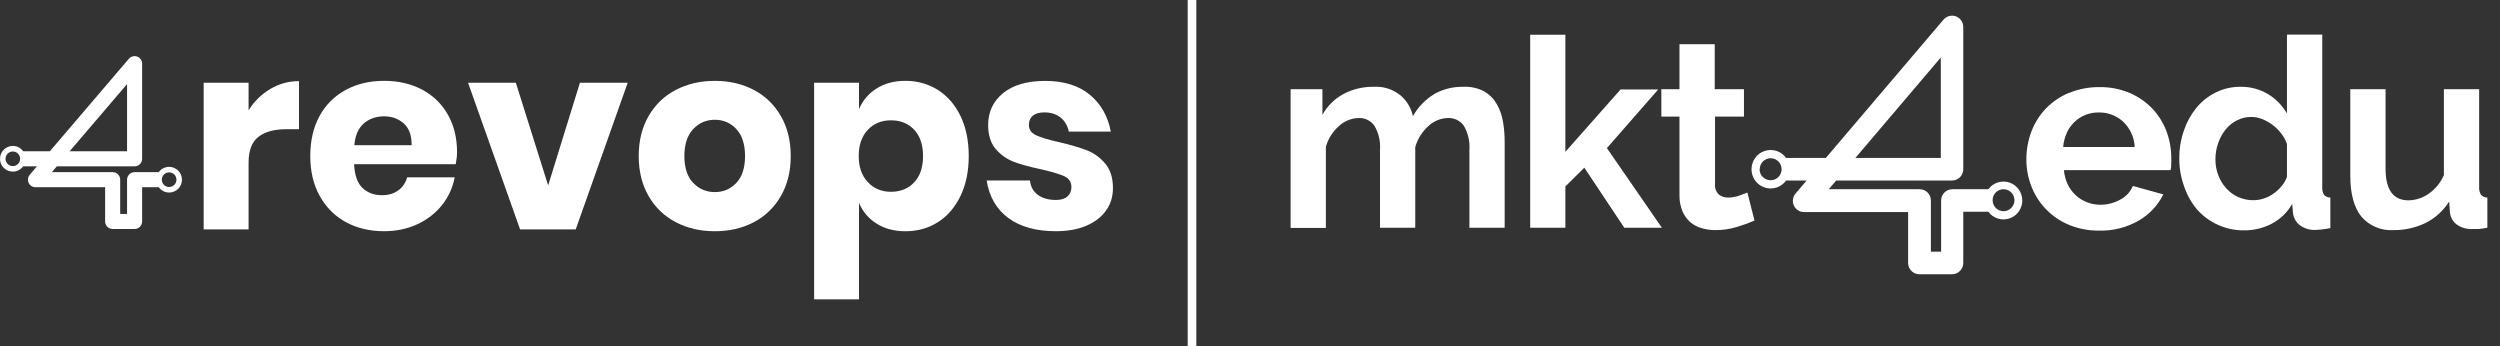
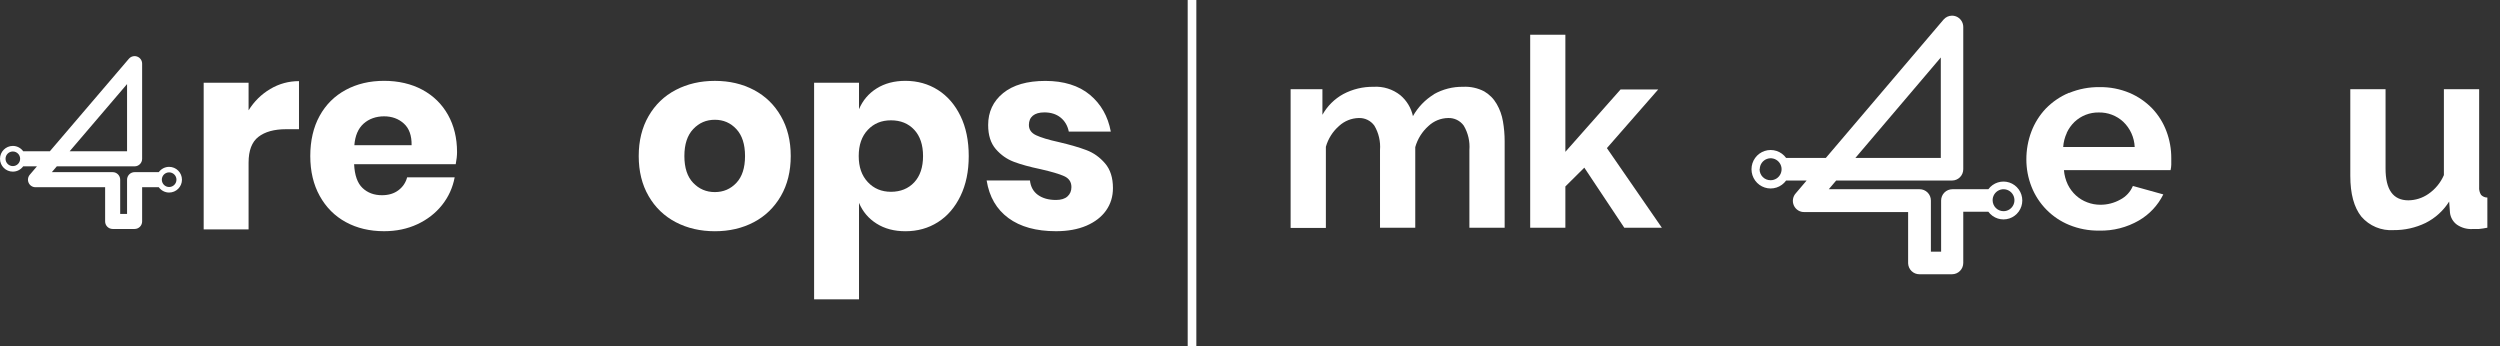
<svg xmlns="http://www.w3.org/2000/svg" width="289" height="40" viewBox="0 0 289 40" fill="none">
  <rect x="0" y="0" width="289" height="40" fill="#333333" stroke="none" />
  <g clip-path="url(#clip0_212_406)">
    <path d="M31.238 10.289C32.261 9.682 33.366 9.378 34.563 9.378V14.936H33.075C31.7 14.936 30.632 15.232 29.875 15.819C29.115 16.405 28.736 17.399 28.736 18.797V26.515H23.545V9.561H28.736V12.752C29.381 11.716 30.216 10.897 31.238 10.289Z" fill="white" />
    <path d="M52.681 18.98H40.935C40.997 20.258 41.317 21.173 41.907 21.73C42.494 22.288 43.242 22.567 44.152 22.567C44.921 22.567 45.557 22.375 46.064 21.988C46.571 21.606 46.903 21.106 47.066 20.499H52.56C52.336 21.693 51.849 22.762 51.101 23.703C50.353 24.643 49.401 25.383 48.25 25.92C47.099 26.457 45.81 26.727 44.397 26.727C42.739 26.727 41.267 26.378 39.983 25.679C38.699 24.98 37.693 23.973 36.962 22.654C36.23 21.339 35.868 19.8 35.868 18.036C35.868 16.272 36.226 14.708 36.945 13.401C37.664 12.095 38.67 11.092 39.967 10.393C41.263 9.694 42.739 9.345 44.397 9.345C46.056 9.345 47.552 9.69 48.828 10.377C50.104 11.067 51.089 12.032 51.787 13.276C52.485 14.52 52.834 15.956 52.834 17.574C52.834 18.007 52.78 18.473 52.681 18.98ZM46.687 14.283C46.072 13.726 45.307 13.447 44.397 13.447C43.487 13.447 42.656 13.73 42.028 14.296C41.401 14.861 41.047 15.694 40.964 16.788H47.581C47.602 15.677 47.302 14.841 46.687 14.283Z" fill="white" />
-     <path d="M63.366 21.439L67.04 9.561H72.564L66.554 26.515H60.12L54.106 9.561H59.63L63.366 21.439Z" fill="white" />
    <path d="M87.144 10.397C88.47 11.096 89.513 12.103 90.27 13.422C91.03 14.737 91.409 16.276 91.409 18.04C91.409 19.804 91.03 21.343 90.27 22.658C89.509 23.973 88.47 24.984 87.144 25.683C85.818 26.382 84.318 26.731 82.639 26.731C80.96 26.731 79.451 26.382 78.117 25.683C76.783 24.984 75.735 23.977 74.975 22.658C74.214 21.343 73.836 19.804 73.836 18.04C73.836 16.276 74.214 14.737 74.975 13.422C75.731 12.107 76.778 11.096 78.117 10.397C79.455 9.698 80.96 9.349 82.639 9.349C84.318 9.349 85.818 9.698 87.144 10.397ZM80.133 14.924C79.455 15.644 79.114 16.68 79.114 18.04C79.114 19.401 79.455 20.432 80.133 21.14C80.81 21.847 81.645 22.205 82.635 22.205C83.624 22.205 84.455 21.851 85.124 21.14C85.793 20.432 86.126 19.396 86.126 18.04C86.126 16.684 85.793 15.644 85.124 14.924C84.455 14.204 83.628 13.846 82.635 13.846C81.641 13.846 80.81 14.204 80.133 14.924Z" fill="white" />
    <path d="M108.42 10.397C109.522 11.096 110.394 12.099 111.03 13.405C111.666 14.712 111.986 16.255 111.986 18.04C111.986 19.825 111.666 21.343 111.03 22.658C110.394 23.973 109.522 24.984 108.42 25.683C107.319 26.382 106.068 26.731 104.671 26.731C103.374 26.731 102.265 26.44 101.334 25.849C100.403 25.263 99.725 24.464 99.301 23.449V34.599H94.11V9.561H99.301V12.627C99.725 11.616 100.403 10.813 101.334 10.227C102.265 9.64 103.379 9.345 104.671 9.345C106.068 9.349 107.315 9.698 108.42 10.397ZM100.315 15.015C99.617 15.756 99.268 16.763 99.268 18.04C99.268 19.317 99.617 20.299 100.315 21.048C101.014 21.797 101.907 22.171 103 22.171C104.093 22.171 105.008 21.805 105.685 21.077C106.363 20.349 106.704 19.334 106.704 18.04C106.704 16.746 106.363 15.731 105.685 15.003C105.008 14.275 104.11 13.909 103 13.909C101.891 13.909 101.014 14.275 100.315 15.015Z" fill="white" />
    <path d="M125.993 10.959C127.277 12.032 128.083 13.451 128.408 15.211H123.553C123.412 14.524 123.092 13.979 122.597 13.584C122.103 13.189 121.479 12.993 120.731 12.993C120.145 12.993 119.7 13.122 119.397 13.372C119.093 13.626 118.94 13.984 118.94 14.45C118.94 14.978 119.218 15.373 119.775 15.635C120.332 15.897 121.205 16.164 122.402 16.426C123.694 16.73 124.758 17.037 125.59 17.354C126.421 17.666 127.136 18.177 127.747 18.889C128.354 19.596 128.657 20.549 128.657 21.743C128.657 22.716 128.395 23.578 127.867 24.326C127.339 25.075 126.583 25.662 125.59 26.091C124.596 26.515 123.424 26.727 122.069 26.727C119.783 26.727 117.95 26.22 116.575 25.209C115.199 24.198 114.359 22.75 114.056 20.865H119.064C119.143 21.593 119.455 22.151 119.991 22.538C120.527 22.92 121.221 23.116 122.069 23.116C122.655 23.116 123.1 22.979 123.403 22.704C123.707 22.429 123.856 22.072 123.856 21.626C123.856 21.04 123.578 20.62 123.021 20.366C122.464 20.112 121.558 19.846 120.303 19.559C119.048 19.297 118.017 19.014 117.206 18.706C116.396 18.402 115.698 17.911 115.112 17.233C114.526 16.555 114.231 15.627 114.231 14.454C114.231 12.935 114.808 11.704 115.96 10.763C117.115 9.823 118.74 9.353 120.847 9.353C122.955 9.353 124.704 9.886 125.993 10.959Z" fill="white" />
    <path d="M18.707 20.769C18.707 20.303 19.085 19.925 19.551 19.925C20.017 19.925 20.399 20.303 20.399 20.769C20.399 21.235 20.021 21.618 19.551 21.618C19.081 21.618 18.707 21.235 18.707 20.769ZM0.64 18.356C0.64 17.89 1.018 17.512 1.484 17.512C1.949 17.512 2.328 17.886 2.328 18.356C2.328 18.826 1.949 19.201 1.484 19.201C1.018 19.201 0.64 18.818 0.64 18.356ZM14.688 9.719V17.483H8.055L14.688 9.719ZM14.9 6.79L5.765 17.483H2.681C2.411 17.112 1.974 16.867 1.484 16.867C0.665 16.871 0 17.537 0 18.356C0 19.176 0.665 19.841 1.484 19.841C1.974 19.841 2.411 19.6 2.681 19.226H4.273L3.441 20.203C3.221 20.462 3.171 20.828 3.313 21.136C3.454 21.448 3.761 21.643 4.102 21.643H12.153V25.6C12.153 26.082 12.544 26.469 13.026 26.469H15.561C16.043 26.469 16.43 26.078 16.43 25.6V21.643H18.354C18.624 22.013 19.061 22.259 19.551 22.259C20.37 22.259 21.035 21.593 21.035 20.773C21.035 19.954 20.37 19.288 19.551 19.288C19.061 19.288 18.624 19.529 18.354 19.9H15.561C15.079 19.9 14.688 20.291 14.688 20.773V24.73H13.894V20.773C13.894 20.291 13.504 19.9 13.026 19.9H5.993L6.567 19.23H15.561C16.043 19.23 16.43 18.839 16.43 18.36V7.36C16.43 6.994 16.205 6.67 15.86 6.541C15.761 6.503 15.661 6.486 15.561 6.486C15.312 6.486 15.066 6.595 14.9 6.79Z" fill="white" />
  </g>
  <g clip-path="url(#clip1_212_406)">
    <path d="M165.765 10.902C164.753 11.519 163.917 12.388 163.336 13.425C163.131 12.481 162.621 11.633 161.886 11.011C161.007 10.31 159.901 9.962 158.782 10.034C157.566 10.015 156.364 10.303 155.287 10.873C154.273 11.427 153.436 12.259 152.872 13.272V10.312H149.196V26.352H153.271V16.968C153.536 16.031 154.068 15.192 154.801 14.555C155.423 13.985 156.23 13.661 157.071 13.643C157.421 13.629 157.769 13.702 158.084 13.856C158.399 14.01 158.672 14.24 158.877 14.526C159.378 15.373 159.606 16.357 159.529 17.34V26.323H163.604V17.005C163.869 16.063 164.398 15.217 165.127 14.569C165.745 13.986 166.557 13.655 167.404 13.643C167.754 13.629 168.102 13.702 168.418 13.856C168.733 14.01 169.005 14.24 169.21 14.526C169.712 15.373 169.94 16.357 169.862 17.34V26.323H173.938V16.326C173.938 15.559 173.873 14.793 173.742 14.037C173.624 13.325 173.379 12.641 173.017 12.018C172.67 11.411 172.17 10.908 171.567 10.559C170.817 10.171 169.979 9.99 169.137 10.034C167.947 10.013 166.773 10.313 165.736 10.902" fill="white" />
    <path d="M176.889 4.012V26.323H180.957V21.554L183.147 19.381L187.766 26.323H192.11L185.758 17.121L191.689 10.341H187.338L180.957 17.552V4.012H176.889Z" fill="white" />
-     <path d="M194.148 5.113V10.312H192.052V13.476H194.148V22.655C194.144 23.28 194.27 23.898 194.517 24.471C194.719 24.944 195.027 25.363 195.417 25.696C195.799 26.014 196.244 26.248 196.722 26.381C197.241 26.529 197.778 26.603 198.317 26.6C199.163 26.604 200.004 26.479 200.812 26.228C201.495 26.024 202.165 25.78 202.82 25.499L202.001 22.262C201.754 22.364 201.428 22.48 201.022 22.626C200.621 22.765 200.199 22.837 199.775 22.837C199.388 22.849 199.008 22.725 198.702 22.488C198.54 22.333 198.417 22.144 198.34 21.934C198.263 21.724 198.236 21.5 198.259 21.277V13.476H201.602V10.312H198.223V5.113H194.148Z" fill="white" />
    <path d="M230.347 23.18C230.34 22.927 230.408 22.678 230.542 22.465C230.677 22.251 230.872 22.083 231.102 21.982C231.332 21.88 231.587 21.85 231.835 21.896C232.082 21.941 232.31 22.06 232.49 22.236C232.67 22.413 232.793 22.639 232.844 22.887C232.895 23.134 232.871 23.392 232.775 23.625C232.68 23.859 232.517 24.059 232.308 24.199C232.099 24.34 231.853 24.414 231.601 24.412C231.269 24.41 230.951 24.277 230.716 24.041C230.482 23.805 230.349 23.485 230.347 23.151V23.18ZM203.429 19.506C203.441 19.256 203.525 19.016 203.671 18.815C203.818 18.614 204.02 18.46 204.252 18.374C204.485 18.288 204.738 18.272 204.979 18.329C205.22 18.386 205.44 18.514 205.609 18.695C205.779 18.877 205.892 19.105 205.934 19.351C205.975 19.596 205.944 19.849 205.844 20.077C205.744 20.305 205.579 20.498 205.37 20.633C205.161 20.767 204.917 20.837 204.669 20.832C204.504 20.833 204.339 20.801 204.185 20.738C204.032 20.674 203.893 20.581 203.775 20.463C203.658 20.345 203.565 20.205 203.502 20.05C203.439 19.896 203.407 19.731 203.408 19.564L203.429 19.506ZM224.357 6.644V18.259H214.481L224.357 6.644ZM224.669 2.27L211.065 18.259H206.475C206.201 17.878 205.814 17.595 205.37 17.449C204.925 17.304 204.447 17.304 204.002 17.448C203.558 17.593 203.17 17.876 202.895 18.256C202.621 18.636 202.473 19.094 202.473 19.564C202.473 20.034 202.621 20.491 202.895 20.871C203.17 21.251 203.558 21.534 204.002 21.679C204.447 21.824 204.925 21.824 205.37 21.678C205.814 21.533 206.201 21.249 206.475 20.869H208.846L207.606 22.327C207.431 22.514 207.314 22.75 207.272 23.004C207.23 23.258 207.264 23.519 207.37 23.753C207.476 23.988 207.648 24.185 207.866 24.321C208.084 24.456 208.337 24.524 208.593 24.514H220.579V30.435C220.589 30.774 220.73 31.097 220.972 31.334C221.214 31.571 221.539 31.703 221.877 31.703H225.655C225.826 31.703 225.994 31.67 226.152 31.604C226.309 31.538 226.453 31.442 226.573 31.321C226.694 31.2 226.789 31.056 226.854 30.898C226.92 30.739 226.953 30.57 226.953 30.398V24.478H229.854C230.126 24.848 230.508 25.122 230.944 25.261C231.38 25.401 231.849 25.398 232.284 25.254C232.718 25.11 233.097 24.831 233.365 24.458C233.633 24.085 233.778 23.637 233.778 23.177C233.778 22.716 233.633 22.268 233.365 21.895C233.097 21.522 232.718 21.244 232.284 21.099C231.849 20.955 231.38 20.953 230.944 21.092C230.508 21.231 230.126 21.505 229.854 21.875H225.691C225.521 21.875 225.352 21.909 225.195 21.974C225.037 22.04 224.894 22.136 224.774 22.257C224.653 22.378 224.557 22.522 224.492 22.681C224.427 22.839 224.393 23.009 224.393 23.18V29.093H223.211V23.18C223.211 22.834 223.075 22.502 222.831 22.257C222.588 22.012 222.258 21.875 221.913 21.875H211.406L212.262 20.869H225.655C225.999 20.869 226.33 20.731 226.573 20.487C226.816 20.242 226.953 19.91 226.953 19.564V3.115C226.952 2.849 226.871 2.589 226.719 2.37C226.568 2.151 226.353 1.984 226.105 1.89C225.96 1.838 225.808 1.811 225.655 1.81C225.468 1.811 225.282 1.852 225.112 1.931C224.942 2.01 224.791 2.126 224.669 2.27Z" fill="white" />
    <path d="M238.918 15.35C239.137 14.881 239.439 14.456 239.81 14.095C240.566 13.378 241.57 12.986 242.609 13.002C243.66 12.977 244.68 13.364 245.452 14.081C246.251 14.845 246.724 15.89 246.771 16.997H238.505C238.541 16.437 238.681 15.887 238.918 15.379V15.35ZM239.157 10.734C238.159 11.156 237.255 11.773 236.496 12.55C235.77 13.317 235.203 14.221 234.828 15.211C234.44 16.24 234.243 17.333 234.248 18.434C234.246 19.512 234.448 20.581 234.843 21.583C235.234 22.577 235.822 23.48 236.569 24.239C237.317 24.999 238.21 25.598 239.194 26.002C240.294 26.452 241.472 26.675 242.66 26.658C244.273 26.701 245.867 26.294 247.265 25.484C248.476 24.78 249.455 23.733 250.078 22.473L246.561 21.496C246.276 22.175 245.763 22.733 245.111 23.071C244.408 23.465 243.617 23.671 242.812 23.669C242.292 23.672 241.775 23.578 241.289 23.392C240.808 23.213 240.365 22.943 239.984 22.597C239.594 22.242 239.274 21.817 239.041 21.343C238.79 20.817 238.637 20.248 238.592 19.666H250.919C250.965 19.465 250.992 19.26 250.999 19.053C250.999 18.813 250.999 18.558 250.999 18.288C251.004 17.224 250.815 16.169 250.441 15.175C250.076 14.195 249.519 13.3 248.802 12.543C248.057 11.773 247.167 11.161 246.184 10.742C245.082 10.28 243.897 10.052 242.703 10.071C241.501 10.055 240.307 10.283 239.194 10.742" fill="white" />
-     <path d="M258.729 22.779C258.206 22.539 257.737 22.194 257.351 21.766C256.959 21.327 256.649 20.821 256.438 20.271C256.209 19.676 256.096 19.042 256.104 18.404C256.103 17.782 256.206 17.163 256.409 16.574C256.6 16.005 256.887 15.472 257.257 15C257.616 14.546 258.069 14.175 258.584 13.913C259.105 13.648 259.682 13.513 260.266 13.52C260.689 13.522 261.107 13.604 261.499 13.76C261.92 13.927 262.317 14.147 262.681 14.416C263.06 14.697 263.399 15.028 263.689 15.401C263.98 15.772 264.21 16.188 264.371 16.633V20.453C264.228 20.845 264.017 21.208 263.747 21.525C263.477 21.85 263.165 22.137 262.819 22.378C262.476 22.626 262.097 22.818 261.695 22.947C261.314 23.074 260.915 23.14 260.513 23.144C259.899 23.15 259.292 23.026 258.729 22.779ZM264.371 3.997V13.118C263.845 12.202 263.097 11.434 262.195 10.887C261.235 10.314 260.136 10.019 259.019 10.034C258.03 10.023 257.052 10.243 256.162 10.676C255.298 11.102 254.532 11.706 253.914 12.448C253.279 13.229 252.788 14.118 252.464 15.072C252.1 16.115 251.919 17.212 251.927 18.317C251.918 19.426 252.11 20.528 252.493 21.569C252.818 22.537 253.322 23.435 253.979 24.215C254.662 24.985 255.501 25.598 256.439 26.014C257.377 26.43 258.393 26.64 259.418 26.629C260.522 26.638 261.612 26.378 262.594 25.87C263.595 25.352 264.424 24.551 264.98 23.567L265.067 24.573C265.09 24.858 265.172 25.135 265.309 25.386C265.445 25.637 265.632 25.857 265.857 26.031C266.378 26.412 267.012 26.605 267.656 26.578C268.239 26.56 268.819 26.489 269.389 26.366V22.837C269.253 22.84 269.119 22.815 268.994 22.762C268.869 22.709 268.756 22.631 268.664 22.531C268.497 22.256 268.423 21.933 268.453 21.613V3.997H264.371Z" fill="white" />
    <path d="M282.514 10.312V20.242C282.13 21.128 281.504 21.887 280.708 22.429C280.03 22.894 279.23 23.147 278.41 23.158C276.645 23.158 275.765 21.926 275.77 19.462V10.312H271.695V20.329C271.695 22.407 272.123 23.975 272.971 25.039C273.432 25.573 274.009 25.992 274.659 26.263C275.308 26.534 276.011 26.649 276.713 26.6C277.985 26.612 279.243 26.33 280.389 25.776C281.51 25.218 282.455 24.36 283.123 23.297L283.217 24.58C283.247 24.856 283.334 25.122 283.473 25.362C283.611 25.602 283.799 25.81 284.022 25.973C284.544 26.33 285.168 26.507 285.799 26.476C286.024 26.476 286.27 26.476 286.524 26.476C286.865 26.443 287.204 26.392 287.539 26.323V22.837C287.404 22.838 287.27 22.811 287.146 22.758C287.021 22.706 286.908 22.629 286.814 22.531C286.64 22.259 286.561 21.935 286.589 21.613V10.312H282.514Z" fill="white" />
  </g>
  <line x1="137.797" y1="2.18557e-08" x2="137.797" y2="40" stroke="white" />
  <defs>
    <clipPath id="clip0_212_406">
      <rect width="128.649" height="28.108" fill="white" transform="translate(0 6.486)" />
    </clipPath>
    <clipPath id="clip1_212_406">
      <rect width="140.541" height="31.351" fill="white" transform="translate(148.108 1.081)" />
    </clipPath>
  </defs>
</svg>